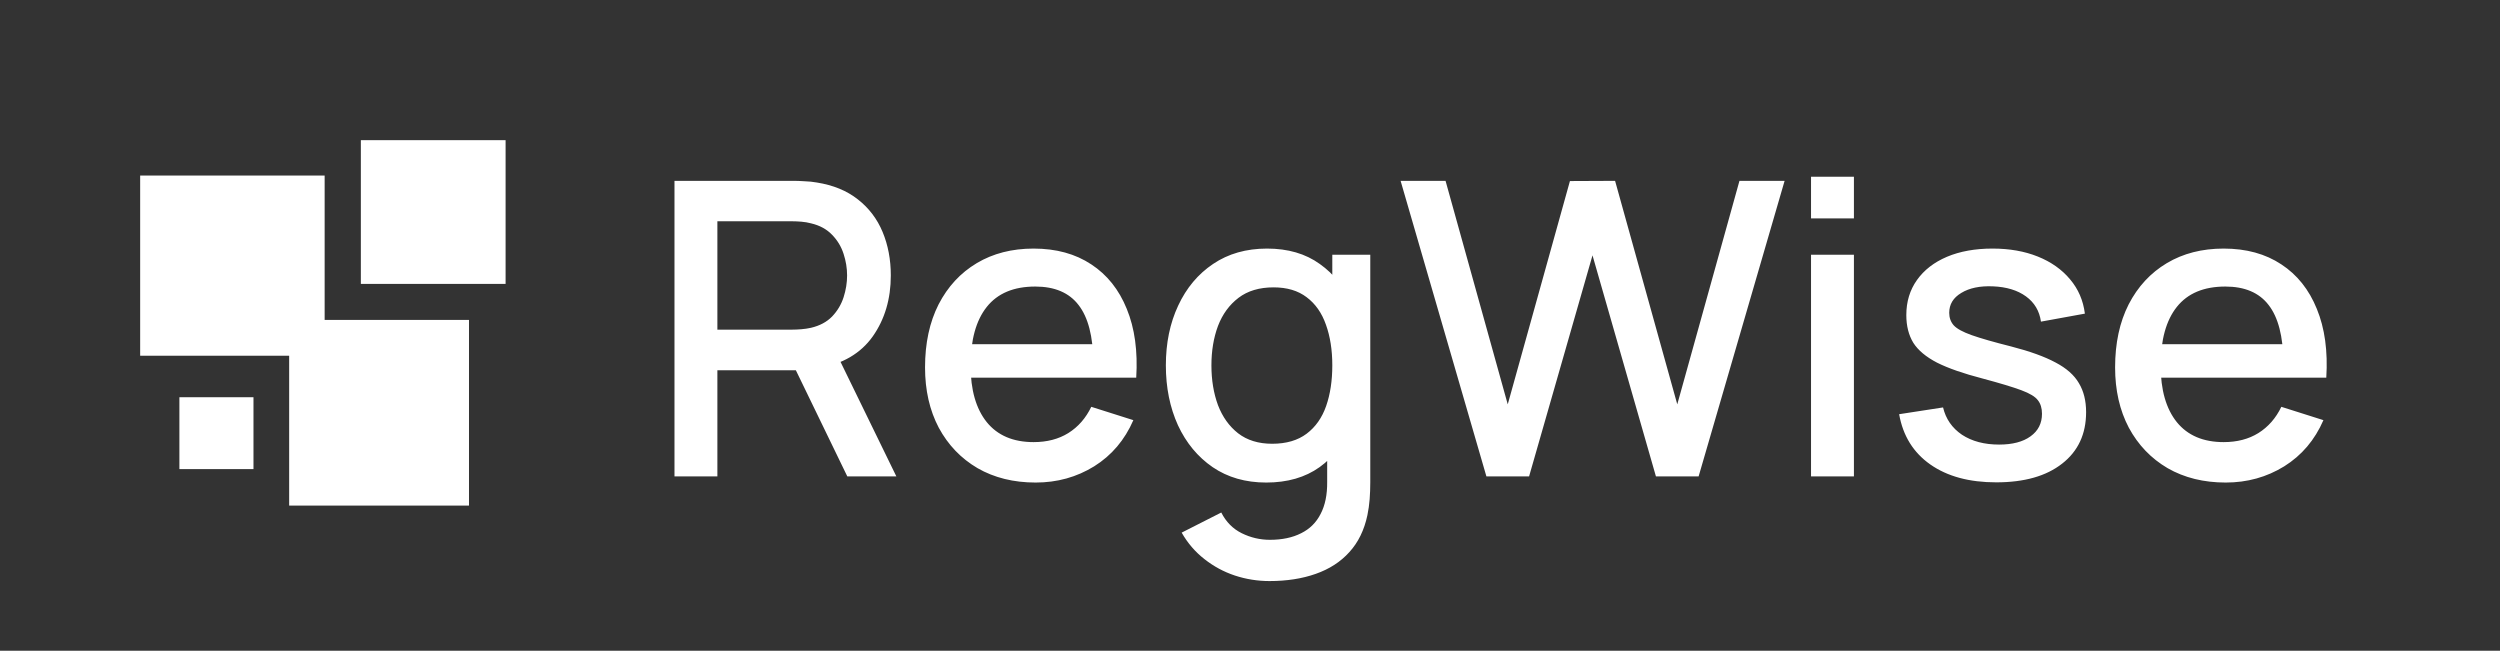
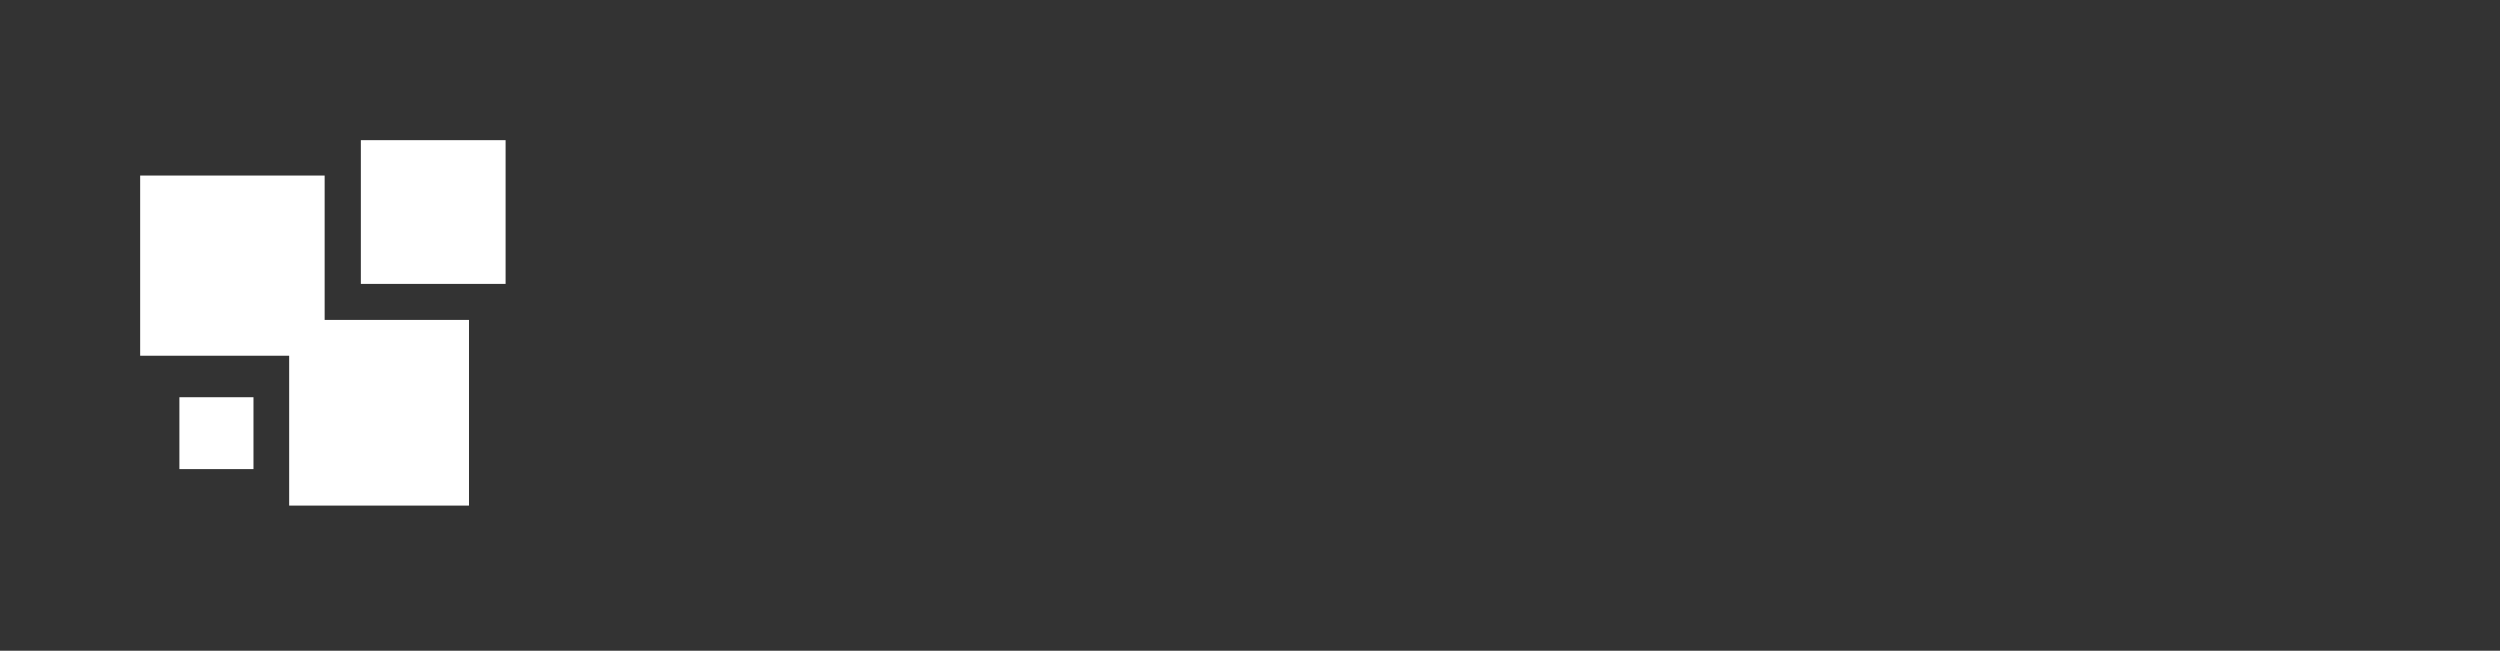
<svg xmlns="http://www.w3.org/2000/svg" width="461" height="120" viewBox="0 0 461 120" fill="none">
  <rect x="0" y="0" width="461" height="120" fill="#333333" stroke="none" />
-   <path d="M124.375 87.846V33.348H146.402C146.931 33.348 147.587 33.373 148.37 33.424C149.152 33.449 149.896 33.525 150.603 33.651C153.63 34.13 156.153 35.164 158.172 36.754C160.215 38.344 161.742 40.349 162.751 42.772C163.76 45.194 164.265 47.868 164.265 50.795C164.265 55.135 163.155 58.881 160.935 62.035C158.714 65.164 155.384 67.119 150.943 67.901L147.726 68.28H132.285V87.846H124.375ZM156.242 87.846L145.493 65.668L153.479 63.625L165.287 87.846H156.242ZM132.285 60.786H146.099C146.603 60.786 147.159 60.761 147.764 60.711C148.395 60.66 148.988 60.572 149.543 60.446C151.158 60.067 152.457 59.373 153.441 58.364C154.425 57.33 155.131 56.144 155.56 54.807C155.989 53.469 156.204 52.132 156.204 50.795C156.204 49.458 155.989 48.133 155.56 46.821C155.131 45.484 154.425 44.311 153.441 43.301C152.457 42.267 151.158 41.56 149.543 41.182C148.988 41.031 148.395 40.93 147.764 40.879C147.159 40.829 146.603 40.804 146.099 40.804H132.285V60.786ZM190.976 88.982C186.914 88.982 183.344 88.099 180.266 86.332C177.213 84.541 174.828 82.056 173.113 78.877C171.422 75.672 170.577 71.963 170.577 67.75C170.577 63.284 171.41 59.411 173.075 56.131C174.765 52.851 177.112 50.316 180.114 48.524C183.117 46.733 186.611 45.837 190.598 45.837C194.761 45.837 198.305 46.809 201.232 48.751C204.159 50.669 206.341 53.406 207.78 56.964C209.243 60.521 209.823 64.748 209.521 69.642H201.611V66.766C201.56 62.023 200.652 58.516 198.886 56.245C197.145 53.974 194.483 52.839 190.9 52.839C186.939 52.839 183.962 54.087 181.969 56.585C179.975 59.083 178.979 62.691 178.979 67.409C178.979 71.9 179.975 75.382 181.969 77.855C183.962 80.302 186.838 81.526 190.598 81.526C193.07 81.526 195.202 80.971 196.993 79.861C198.81 78.725 200.223 77.111 201.232 75.016L208.991 77.476C207.401 81.135 204.992 83.973 201.762 85.992C198.533 87.985 194.937 88.982 190.976 88.982ZM176.405 69.642V63.473H205.585V69.642H176.405ZM234.096 107.148C231.901 107.148 229.769 106.807 227.7 106.126C225.657 105.445 223.789 104.435 222.099 103.098C220.409 101.786 219.008 100.159 217.898 98.216L225.202 94.507C226.085 96.248 227.347 97.522 228.987 98.33C230.627 99.137 232.355 99.541 234.172 99.541C236.417 99.541 238.335 99.137 239.924 98.33C241.514 97.547 242.712 96.362 243.52 94.772C244.352 93.183 244.756 91.215 244.731 88.868V77.439H245.677V46.972H252.679V88.944C252.679 90.029 252.641 91.063 252.565 92.047C252.489 93.031 252.351 94.015 252.149 94.999C251.568 97.749 250.458 100.02 248.818 101.811C247.204 103.603 245.135 104.94 242.612 105.823C240.114 106.706 237.275 107.148 234.096 107.148ZM233.491 88.982C229.681 88.982 226.388 88.035 223.613 86.143C220.863 84.251 218.731 81.677 217.217 78.422C215.728 75.143 214.984 71.459 214.984 67.371C214.984 63.259 215.741 59.588 217.255 56.358C218.769 53.104 220.913 50.543 223.689 48.676C226.489 46.783 229.807 45.837 233.642 45.837C237.502 45.837 240.744 46.783 243.368 48.676C246.018 50.543 248.011 53.104 249.348 56.358C250.711 59.613 251.392 63.284 251.392 67.371C251.392 71.459 250.711 75.13 249.348 78.385C247.986 81.639 245.98 84.226 243.331 86.143C240.681 88.035 237.401 88.982 233.491 88.982ZM234.588 81.829C237.187 81.829 239.306 81.21 240.946 79.974C242.586 78.738 243.785 77.035 244.542 74.865C245.299 72.695 245.677 70.197 245.677 67.371C245.677 64.546 245.286 62.048 244.504 59.878C243.747 57.708 242.561 56.018 240.946 54.807C239.357 53.596 237.326 52.99 234.853 52.99C232.229 52.99 230.072 53.633 228.381 54.92C226.691 56.207 225.429 57.935 224.597 60.105C223.789 62.275 223.386 64.697 223.386 67.371C223.386 70.071 223.789 72.519 224.597 74.714C225.429 76.883 226.666 78.612 228.306 79.898C229.971 81.185 232.065 81.829 234.588 81.829ZM274.092 87.846L258.272 33.348H266.56L278.028 74.562L289.495 33.386L297.821 33.348L309.289 74.562L320.756 33.348H329.082L313.225 87.846H305.353L293.658 47.086L281.964 87.846H274.092ZM333.954 40.274V32.591H341.863V40.274H333.954ZM333.954 87.846V46.972H341.863V87.846H333.954ZM368.102 88.944C363.131 88.944 359.082 87.846 355.953 85.651C352.825 83.456 350.907 80.365 350.201 76.379L358.3 75.13C358.804 77.249 359.965 78.927 361.782 80.163C363.623 81.374 365.907 81.98 368.632 81.98C371.104 81.98 373.034 81.475 374.422 80.466C375.835 79.457 376.542 78.069 376.542 76.303C376.542 75.269 376.289 74.436 375.785 73.805C375.305 73.149 374.283 72.531 372.719 71.951C371.155 71.371 368.771 70.651 365.566 69.794C362.059 68.885 359.271 67.914 357.202 66.879C355.159 65.82 353.695 64.596 352.812 63.208C351.954 61.795 351.525 60.093 351.525 58.099C351.525 55.627 352.181 53.469 353.493 51.628C354.805 49.786 356.647 48.36 359.019 47.351C361.416 46.342 364.216 45.837 367.421 45.837C370.549 45.837 373.337 46.329 375.785 47.313C378.232 48.297 380.213 49.697 381.726 51.514C383.24 53.305 384.149 55.412 384.451 57.834L376.352 59.31C376.075 57.342 375.154 55.791 373.59 54.655C372.025 53.52 369.994 52.902 367.496 52.801C365.099 52.7 363.157 53.104 361.668 54.012C360.179 54.895 359.435 56.119 359.435 57.683C359.435 58.591 359.713 59.361 360.268 59.992C360.848 60.622 361.958 61.228 363.598 61.808C365.238 62.388 367.66 63.082 370.865 63.89C374.296 64.773 377.021 65.757 379.039 66.842C381.058 67.901 382.496 69.175 383.354 70.664C384.237 72.127 384.678 73.906 384.678 76C384.678 80.037 383.202 83.204 380.25 85.5C377.324 87.796 373.274 88.944 368.102 88.944ZM410.424 88.982C406.362 88.982 402.792 88.099 399.713 86.332C396.66 84.541 394.276 82.056 392.561 78.877C390.87 75.672 390.025 71.963 390.025 67.75C390.025 63.284 390.857 59.411 392.523 56.131C394.213 52.851 396.56 50.316 399.562 48.524C402.564 46.733 406.059 45.837 410.045 45.837C414.208 45.837 417.753 46.809 420.68 48.751C423.607 50.669 425.789 53.406 427.227 56.964C428.691 60.521 429.271 64.748 428.968 69.642H421.059V66.766C421.008 62.023 420.1 58.516 418.334 56.245C416.593 53.974 413.931 52.839 410.348 52.839C406.387 52.839 403.41 54.087 401.416 56.585C399.423 59.083 398.427 62.691 398.427 67.409C398.427 71.9 399.423 75.382 401.416 77.855C403.41 80.302 406.286 81.526 410.045 81.526C412.518 81.526 414.65 80.971 416.441 79.861C418.258 78.725 419.671 77.111 420.68 75.016L428.439 77.476C426.849 81.135 424.439 83.973 421.21 85.992C417.98 87.985 414.385 88.982 410.424 88.982ZM395.853 69.642V63.473H425.032V69.642H395.853Z" fill="white" />
  <path d="M59.864 58.993H86.482V93.23H53.322V65.596H25.846V32.371H59.864V58.993ZM46.742 86.502H33.081V73.249H46.742V86.502ZM93.231 52.351H66.542V25.846H93.231V52.351Z" fill="white" />
</svg>